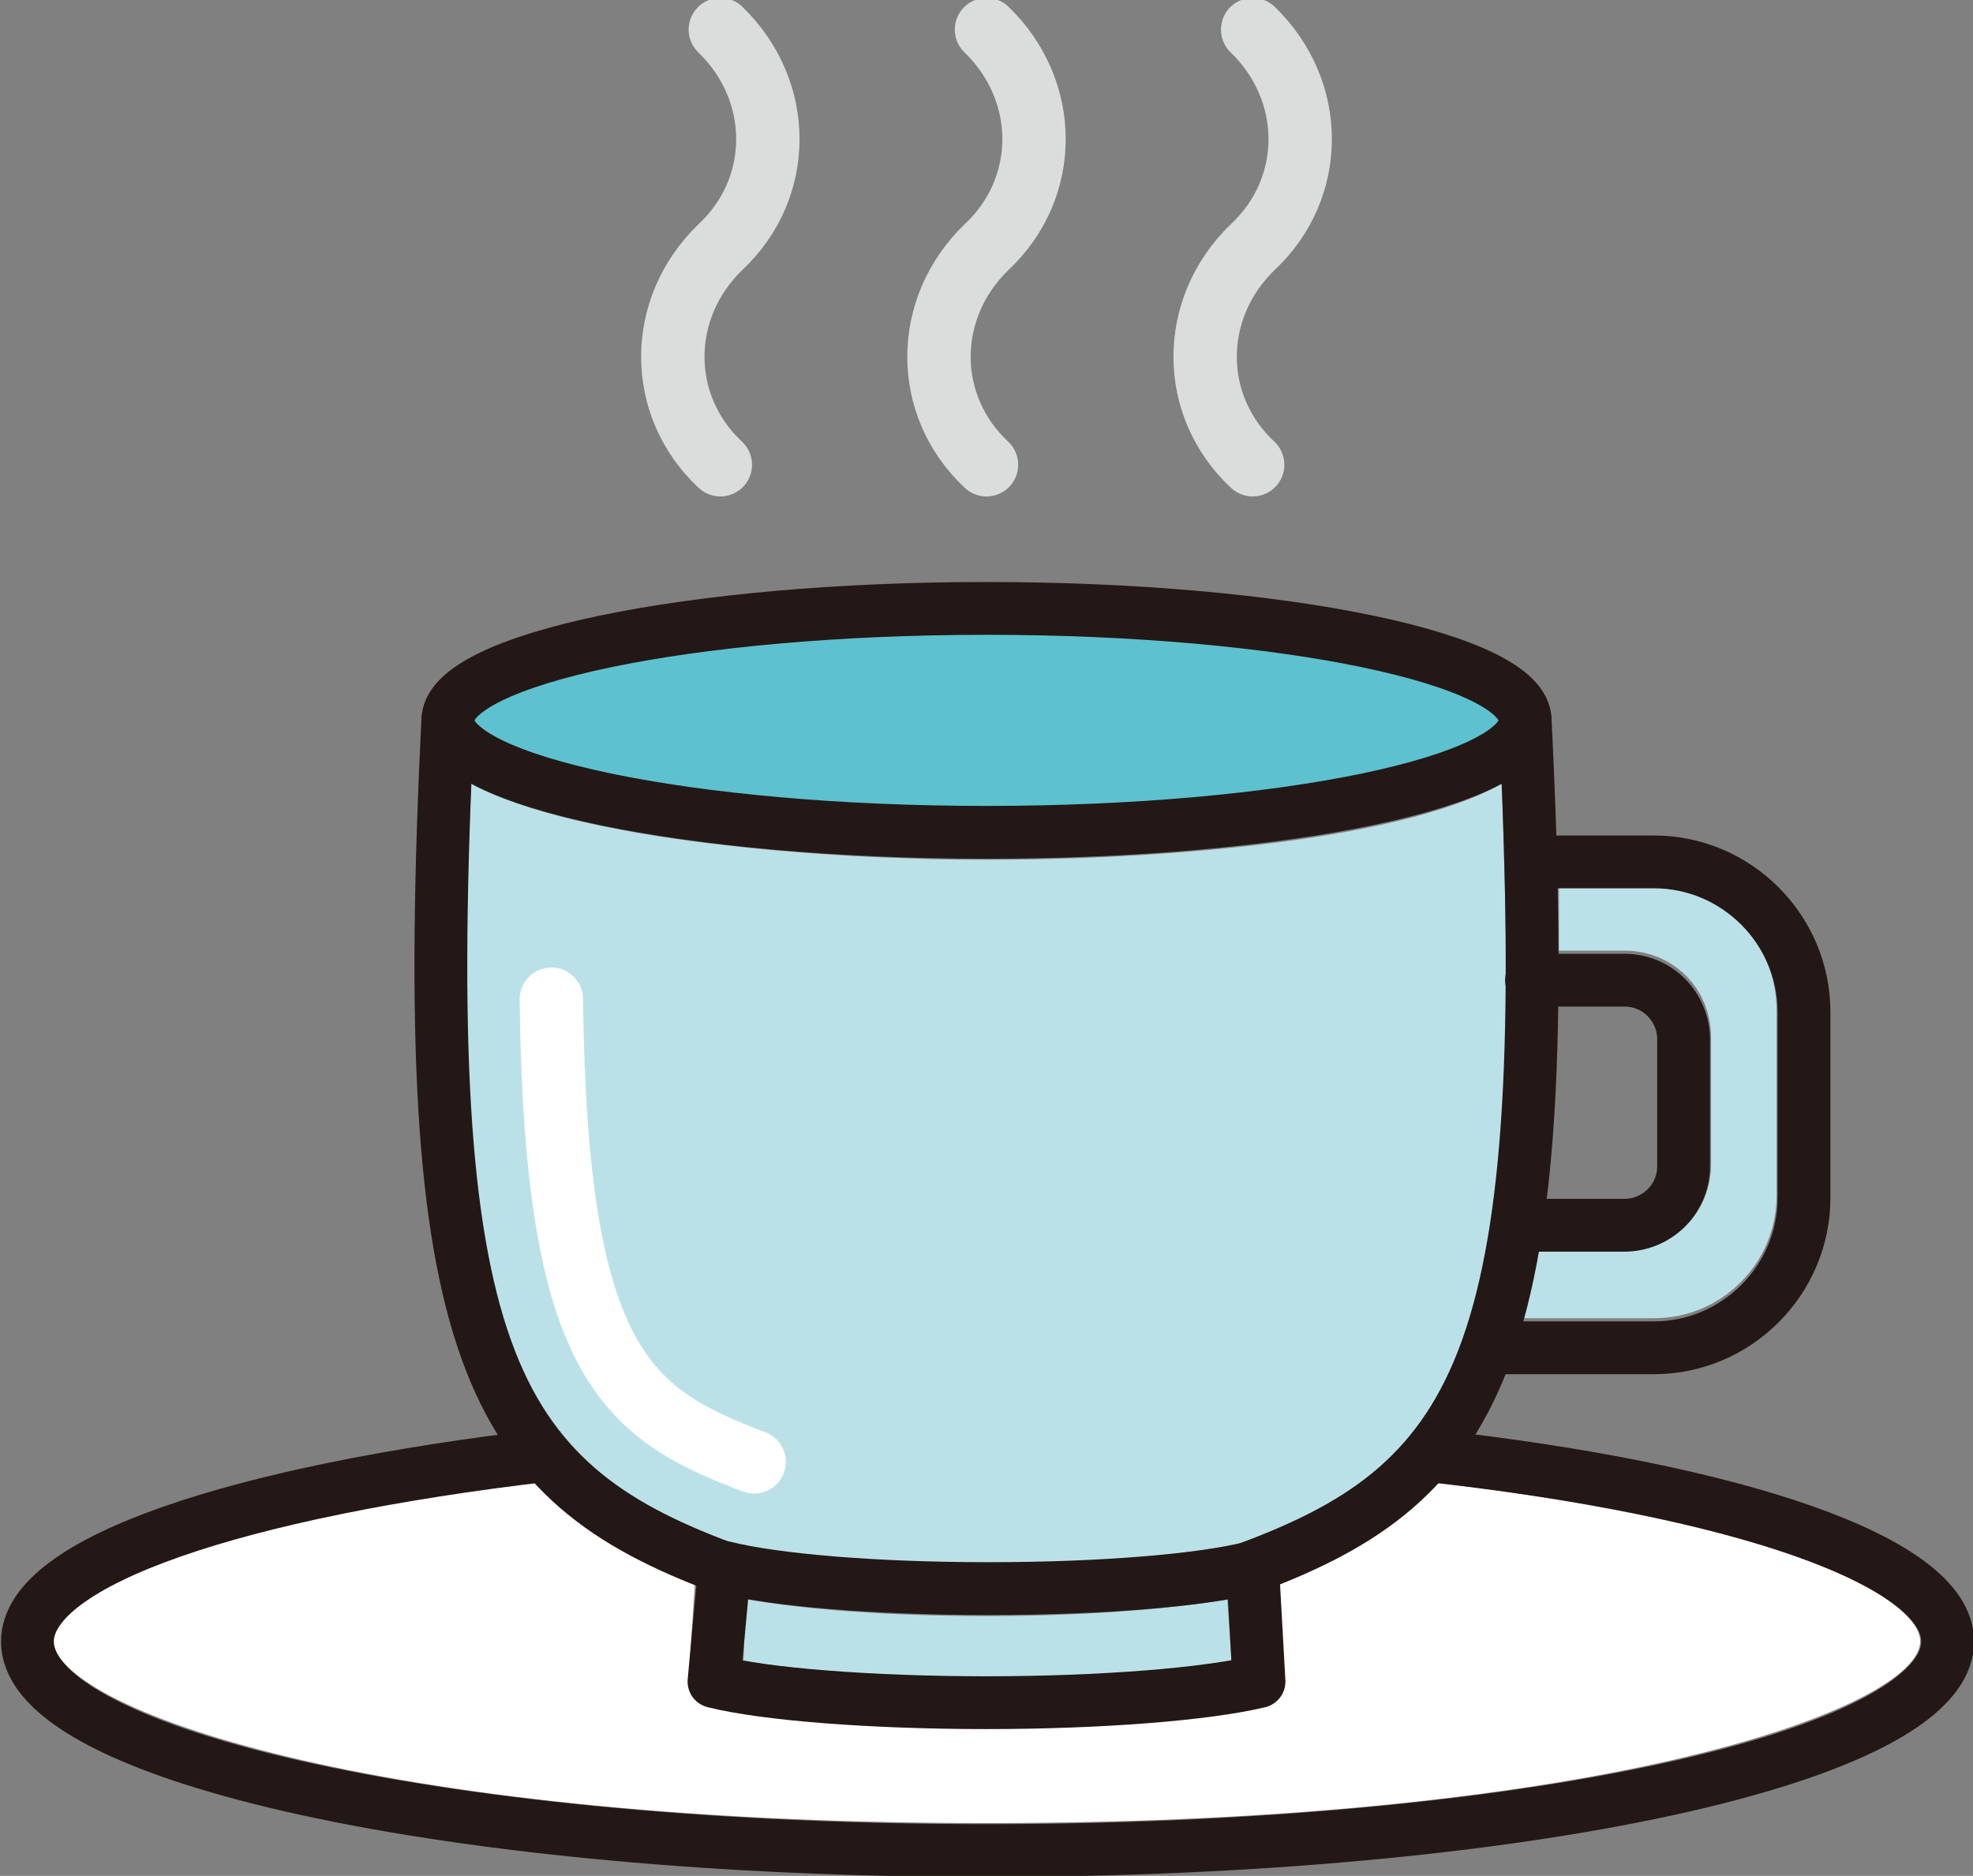
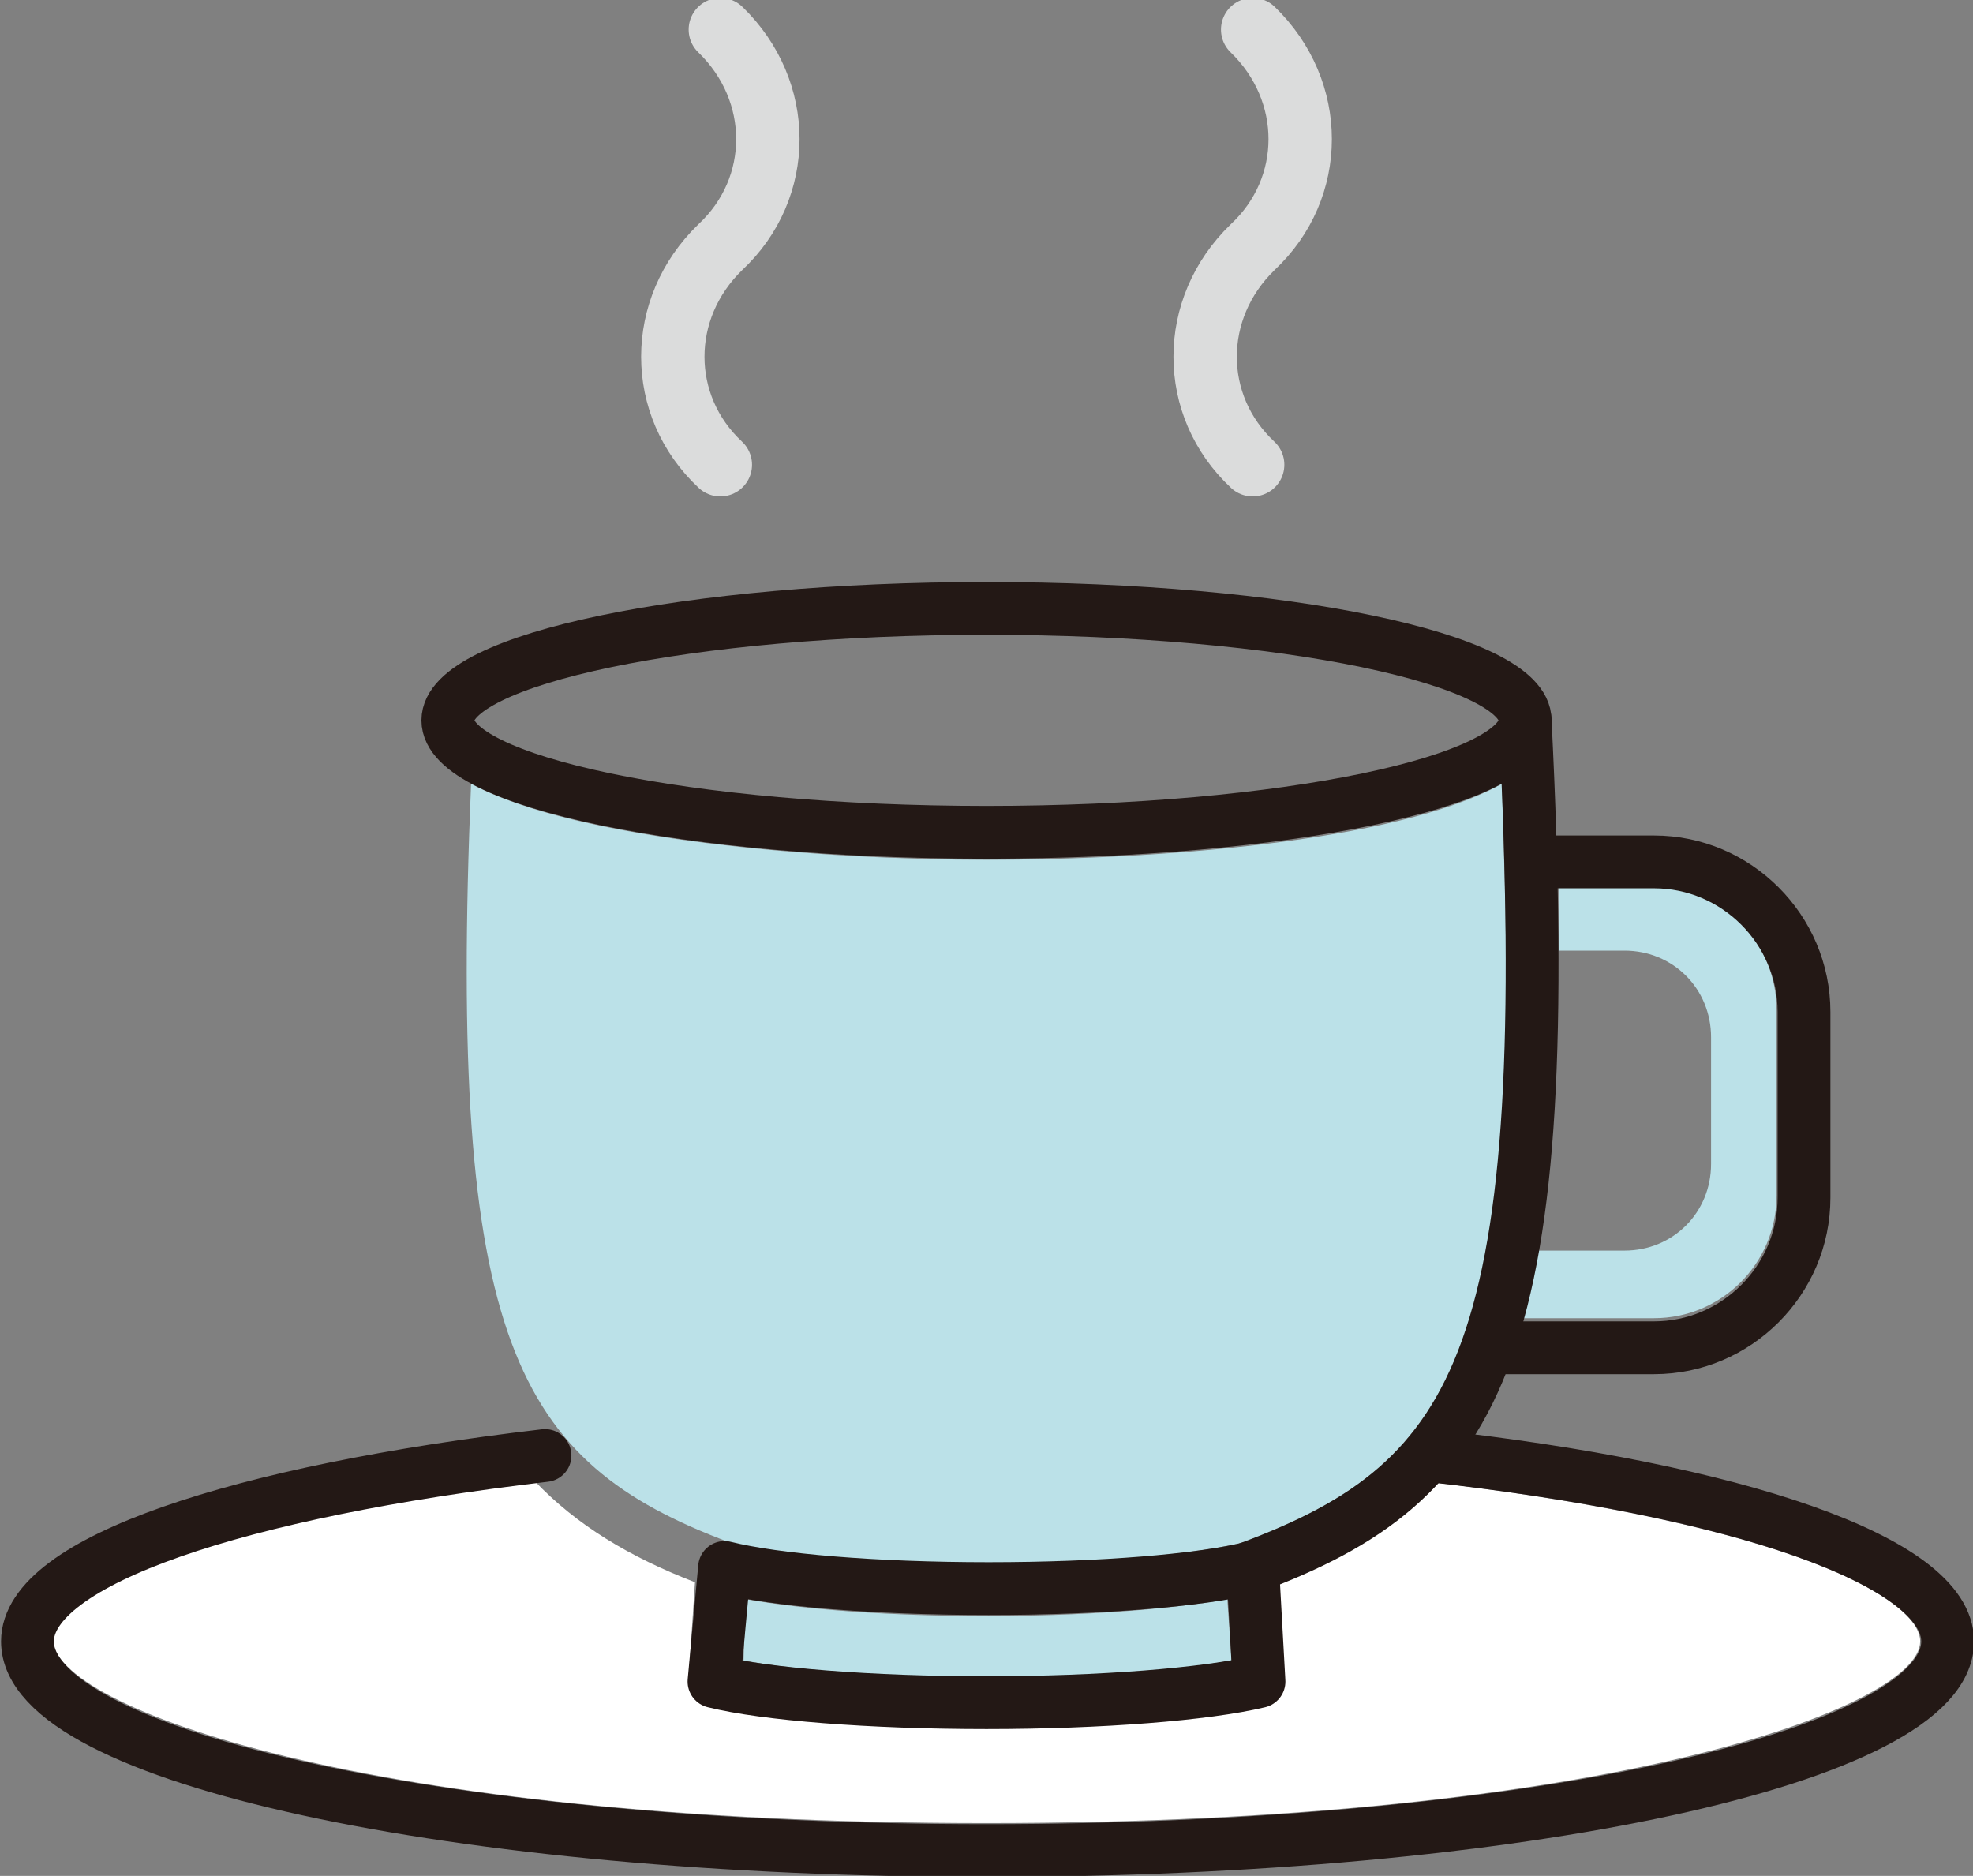
<svg xmlns="http://www.w3.org/2000/svg" version="1.1" id="レイヤー_1" x="0px" y="0px" viewBox="0 0 93.4 88.8" enable-background="new 0 0 93.4 88.8" xml:space="preserve">
  <rect x="0" y="0" width="93.4" height="88.8" fill="#808080" stroke="none" />
  <g>
    <path fill="#BBE1E8" d="M22.3,37.1c5,2.7,16.7,3.6,24.4,3.6c7.7,0,19.4-0.8,24.4-3.6c0.1,3.4,0.2,6.5,0.2,9.3c0,0,0,0,0,0.1   c0,0,0,0,0,0C71.2,65,67.7,69.7,58.9,73c-2.4,0.6-7.1,1-12.2,1c-5.1,0-9.8-0.4-12.2-1C24.4,69.2,21.2,63.5,22.3,37.1z" />
-     <path fill="none" stroke="#FFFFFF" stroke-width="3" stroke-linecap="round" stroke-miterlimit="10" d="M35.7,69.2   c-6.1-2.3-9.4-4.7-9.6-21.9" />
    <path fill="none" stroke="#FFFFFF" stroke-miterlimit="10" d="M67.3,47" />
    <path fill="#BBE1E8" d="M78.3,42c3.2,0,5.8,2.6,5.8,5.8v8.8c0,3.2-2.6,5.8-5.8,5.8h-6.2c0.3-1,0.5-2,0.7-3.2h4.1   c2.3,0,4.1-1.8,4.1-4.1v-6c0-2.3-1.8-4.1-4.1-4.1h-3.1c0-1,0-2.1,0-3.2H78.3z" />
-     <path fill="#5DC1CF" d="M46.7,30c15.1,0,23.8,2.6,24.3,4.1c-0.5,1.4-9.2,4.1-24.3,4.1c-15.2,0-23.9-2.7-24.3-4   C22.8,32.7,31.5,30,46.7,30z" />
-     <path fill="#BBE1E8" d="M35.3,75.7c2.8,0.5,6.9,0.8,11.4,0.8c4.4,0,8.6-0.3,11.4-0.8l0.2,2.9c-2.6,0.5-7,0.8-11.5,0.8   c-4.5,0-9-0.3-11.6-0.8L35.3,75.7z" />
+     <path fill="#BBE1E8" d="M35.3,75.7c2.8,0.5,6.9,0.8,11.4,0.8c4.4,0,8.6-0.3,11.4-0.8l0.2,2.9c-2.6,0.5-7,0.8-11.5,0.8   c-4.5,0-9-0.3-11.6-0.8z" />
    <path fill="#FFFFFF" d="M46.7,86.3c-29.4,0-44.2-5.5-44.2-8.7c0-1.9,6.1-5.5,22.8-7.5c2,2.1,4.5,3.6,7.6,4.8l-0.3,4.5   c0,0.6,0.4,1.1,0.9,1.3c2.6,0.6,7.7,1.1,13.2,1.1c5.4,0,10.6-0.4,13.2-1.1c0.6-0.1,1-0.7,0.9-1.3L60.5,75c3.1-1.2,5.6-2.7,7.6-4.8   c16.7,2,22.8,5.5,22.8,7.5C90.9,80.8,76.1,86.3,46.7,86.3z" />
    <g>
      <path fill="none" stroke="#231815" stroke-width="2.5" stroke-linecap="round" stroke-linejoin="round" stroke-miterlimit="10" d="    M72.2,34.1c0,2.9-11.4,5.3-25.5,5.3S21.2,37,21.2,34.1c0-2.9,11.4-5.3,25.5-5.3S72.2,31.2,72.2,34.1z" />
-       <path fill="none" stroke="#231815" stroke-width="2.5" stroke-linecap="round" stroke-linejoin="round" stroke-miterlimit="10" d="    M34.2,74.2c-11-4.1-14.5-10.1-13-40.1" />
      <path fill="none" stroke="#231815" stroke-width="2.5" stroke-linecap="round" stroke-linejoin="round" stroke-miterlimit="10" d="    M59.2,74.2c11-4.1,14.5-10.1,13-40.1" />
      <path fill="none" stroke="#231815" stroke-width="2.5" stroke-linecap="round" stroke-linejoin="round" stroke-miterlimit="10" d="    M33.8,79.6c2.4,0.6,7.4,1,12.9,1c5.4,0,10.4-0.4,12.9-1l-0.3-5.4c-2.4,0.6-7.1,1-12.5,1c-5.4,0-10.1-0.4-12.5-1L33.8,79.6z" />
      <path fill="none" stroke="#231815" stroke-width="2.5" stroke-linecap="round" stroke-linejoin="round" stroke-miterlimit="10" d="    M67.6,68.9c14.6,1.6,24.6,5,24.6,8.8c0,5.5-20.3,9.9-45.5,9.9c-25.1,0-45.4-4.4-45.4-9.9c0-3.8,10-7.1,24.5-8.8" />
-       <path fill="none" stroke="#231815" stroke-width="2.5" stroke-linecap="round" stroke-linejoin="round" stroke-miterlimit="10" d="    M72.5,46.4h4.4c1.6,0,2.8,1.3,2.8,2.8v6c0,1.6-1.3,2.8-2.8,2.8h-4.4" />
      <path fill="none" stroke="#231815" stroke-width="2.5" stroke-linecap="round" stroke-linejoin="round" stroke-miterlimit="10" d="    M72.5,40.8h5.8c3.9,0,7.1,3.2,7.1,7.1v8.8c0,3.9-3.2,7.1-7.1,7.1h-7.2" />
      <g>
        <path fill="none" stroke="#DBDCDC" stroke-width="3" stroke-linecap="round" stroke-miterlimit="10" d="M59.3,22     c-3-2.8-3-7.4,0-10.3c3-2.8,3-7.4,0-10.3" />
-         <path fill="none" stroke="#DBDCDC" stroke-width="3" stroke-linecap="round" stroke-miterlimit="10" d="M46.7,22     c-3-2.8-3-7.4,0-10.3c3-2.8,3-7.4,0-10.3" />
        <path fill="none" stroke="#DBDCDC" stroke-width="3" stroke-linecap="round" stroke-miterlimit="10" d="M34.1,22     c-3-2.8-3-7.4,0-10.3c3-2.8,3-7.4,0-10.3" />
      </g>
    </g>
  </g>
</svg>